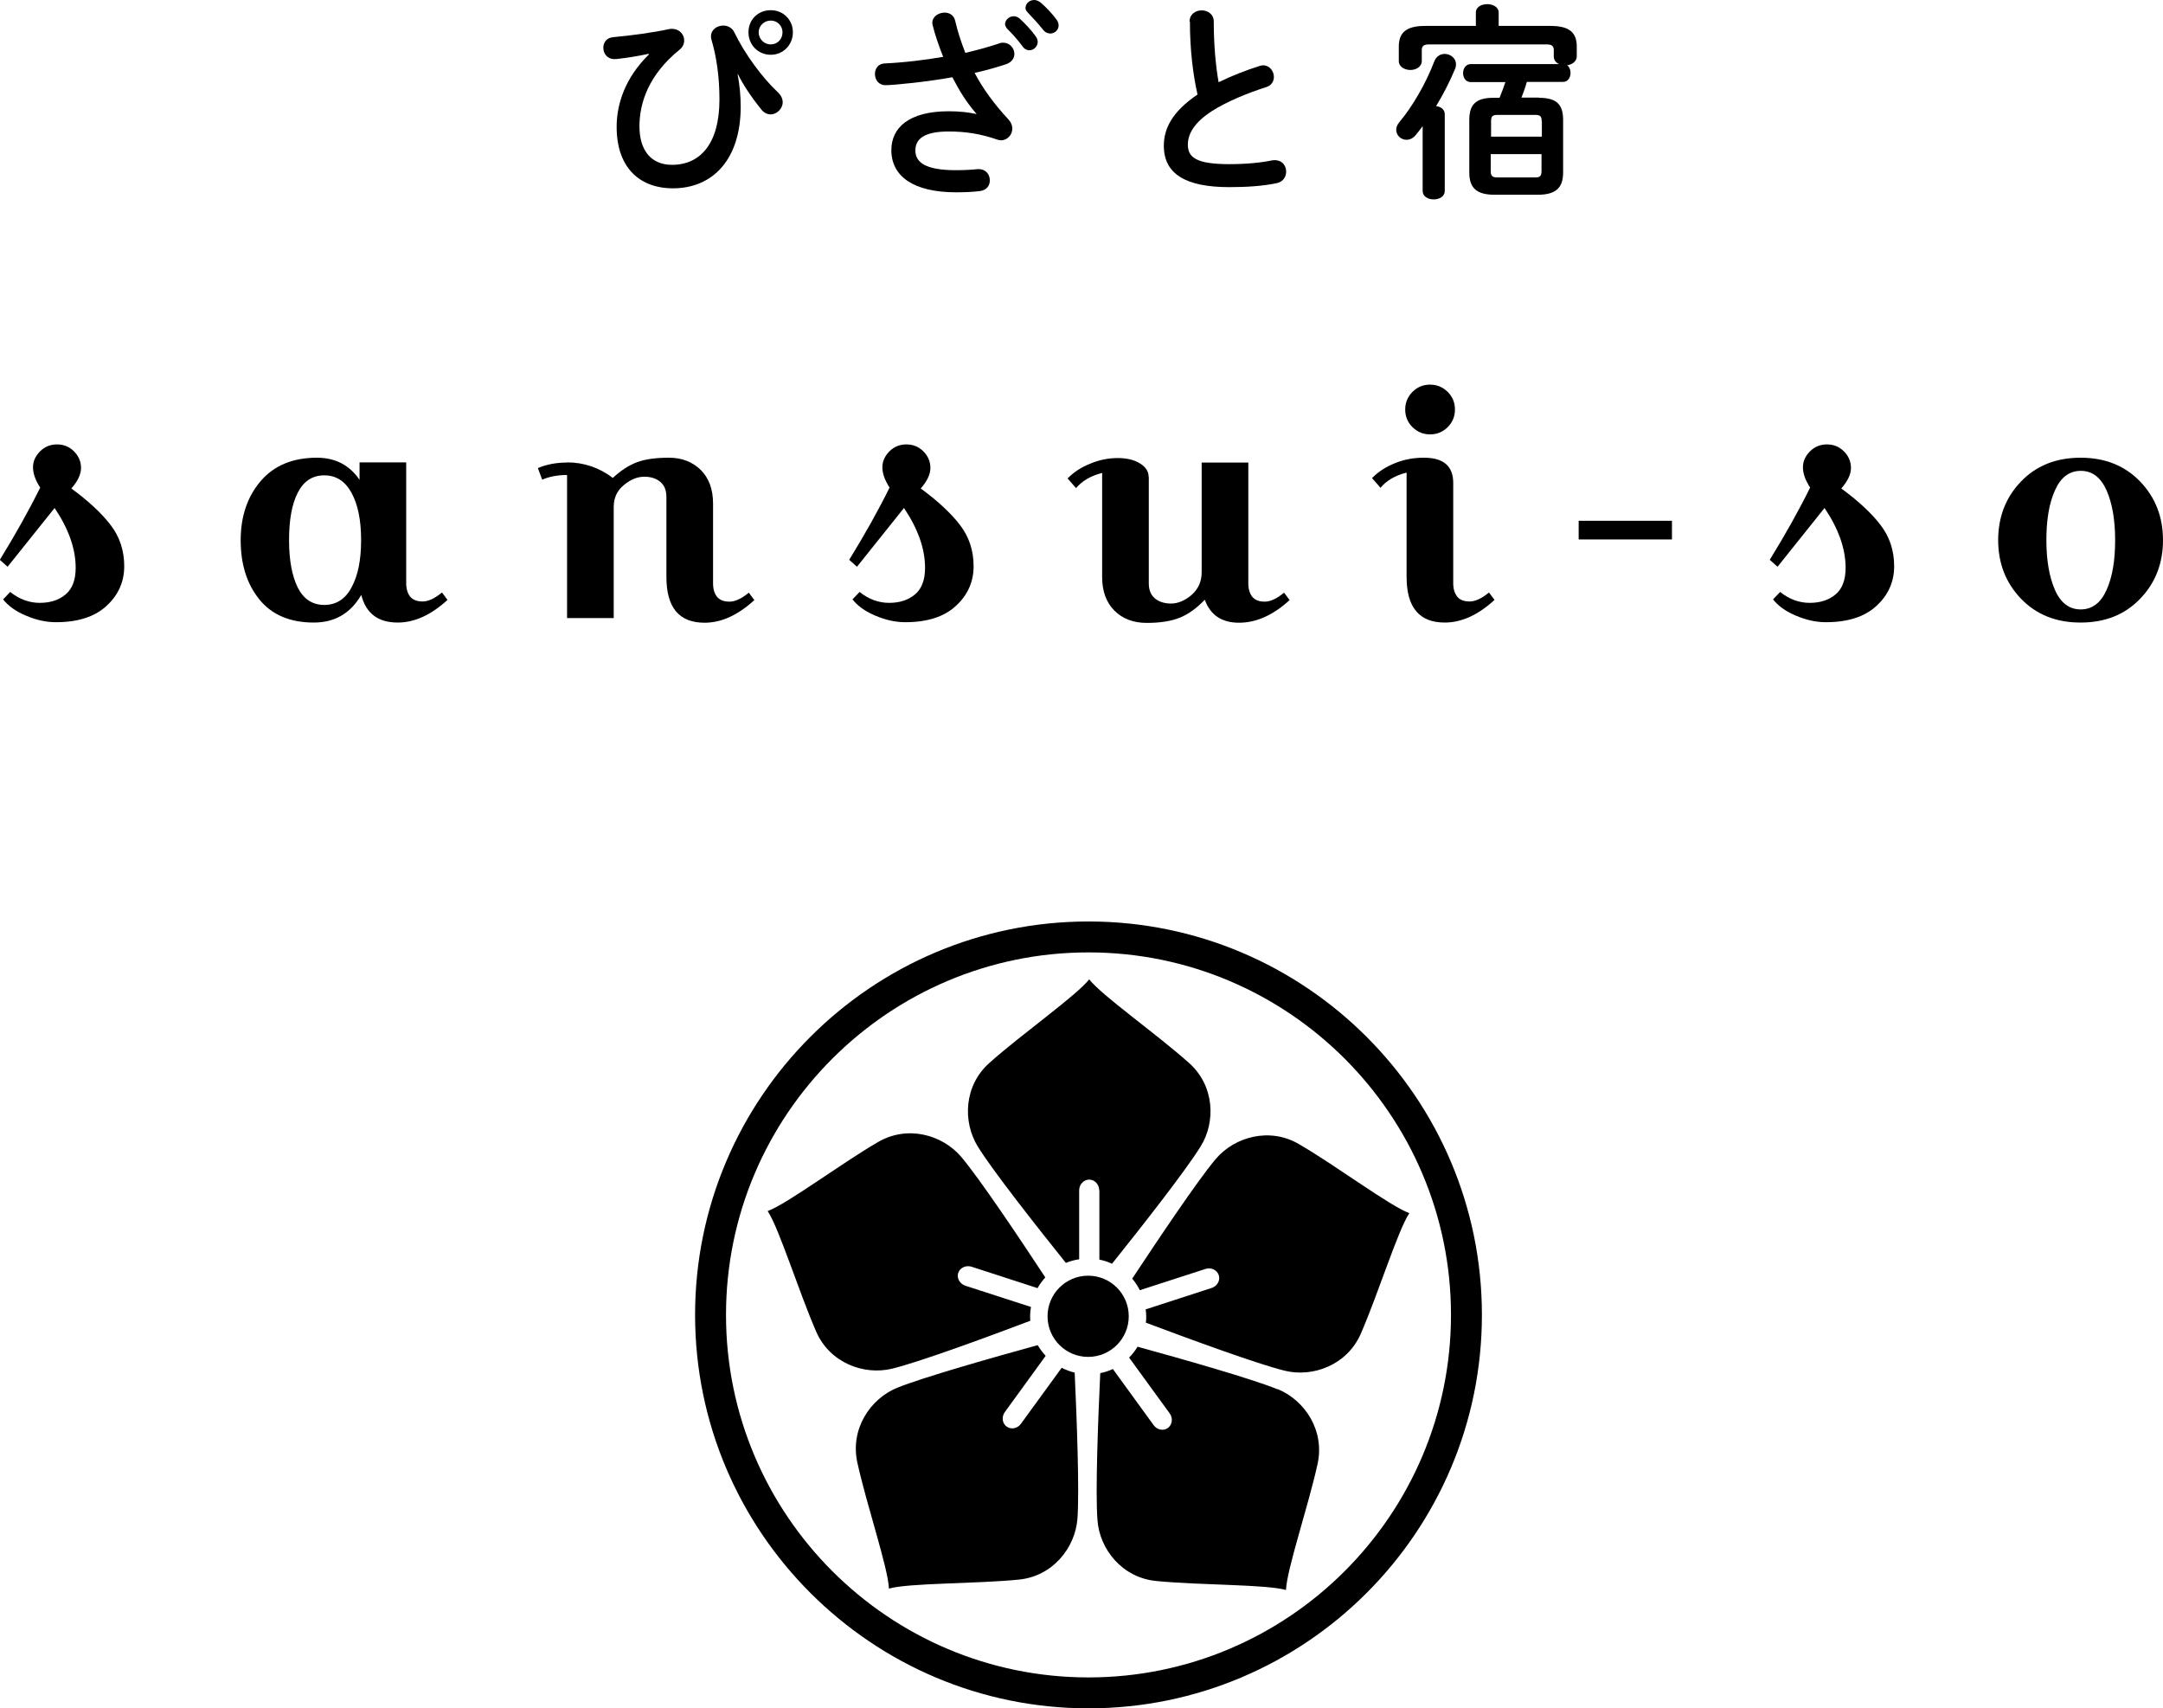
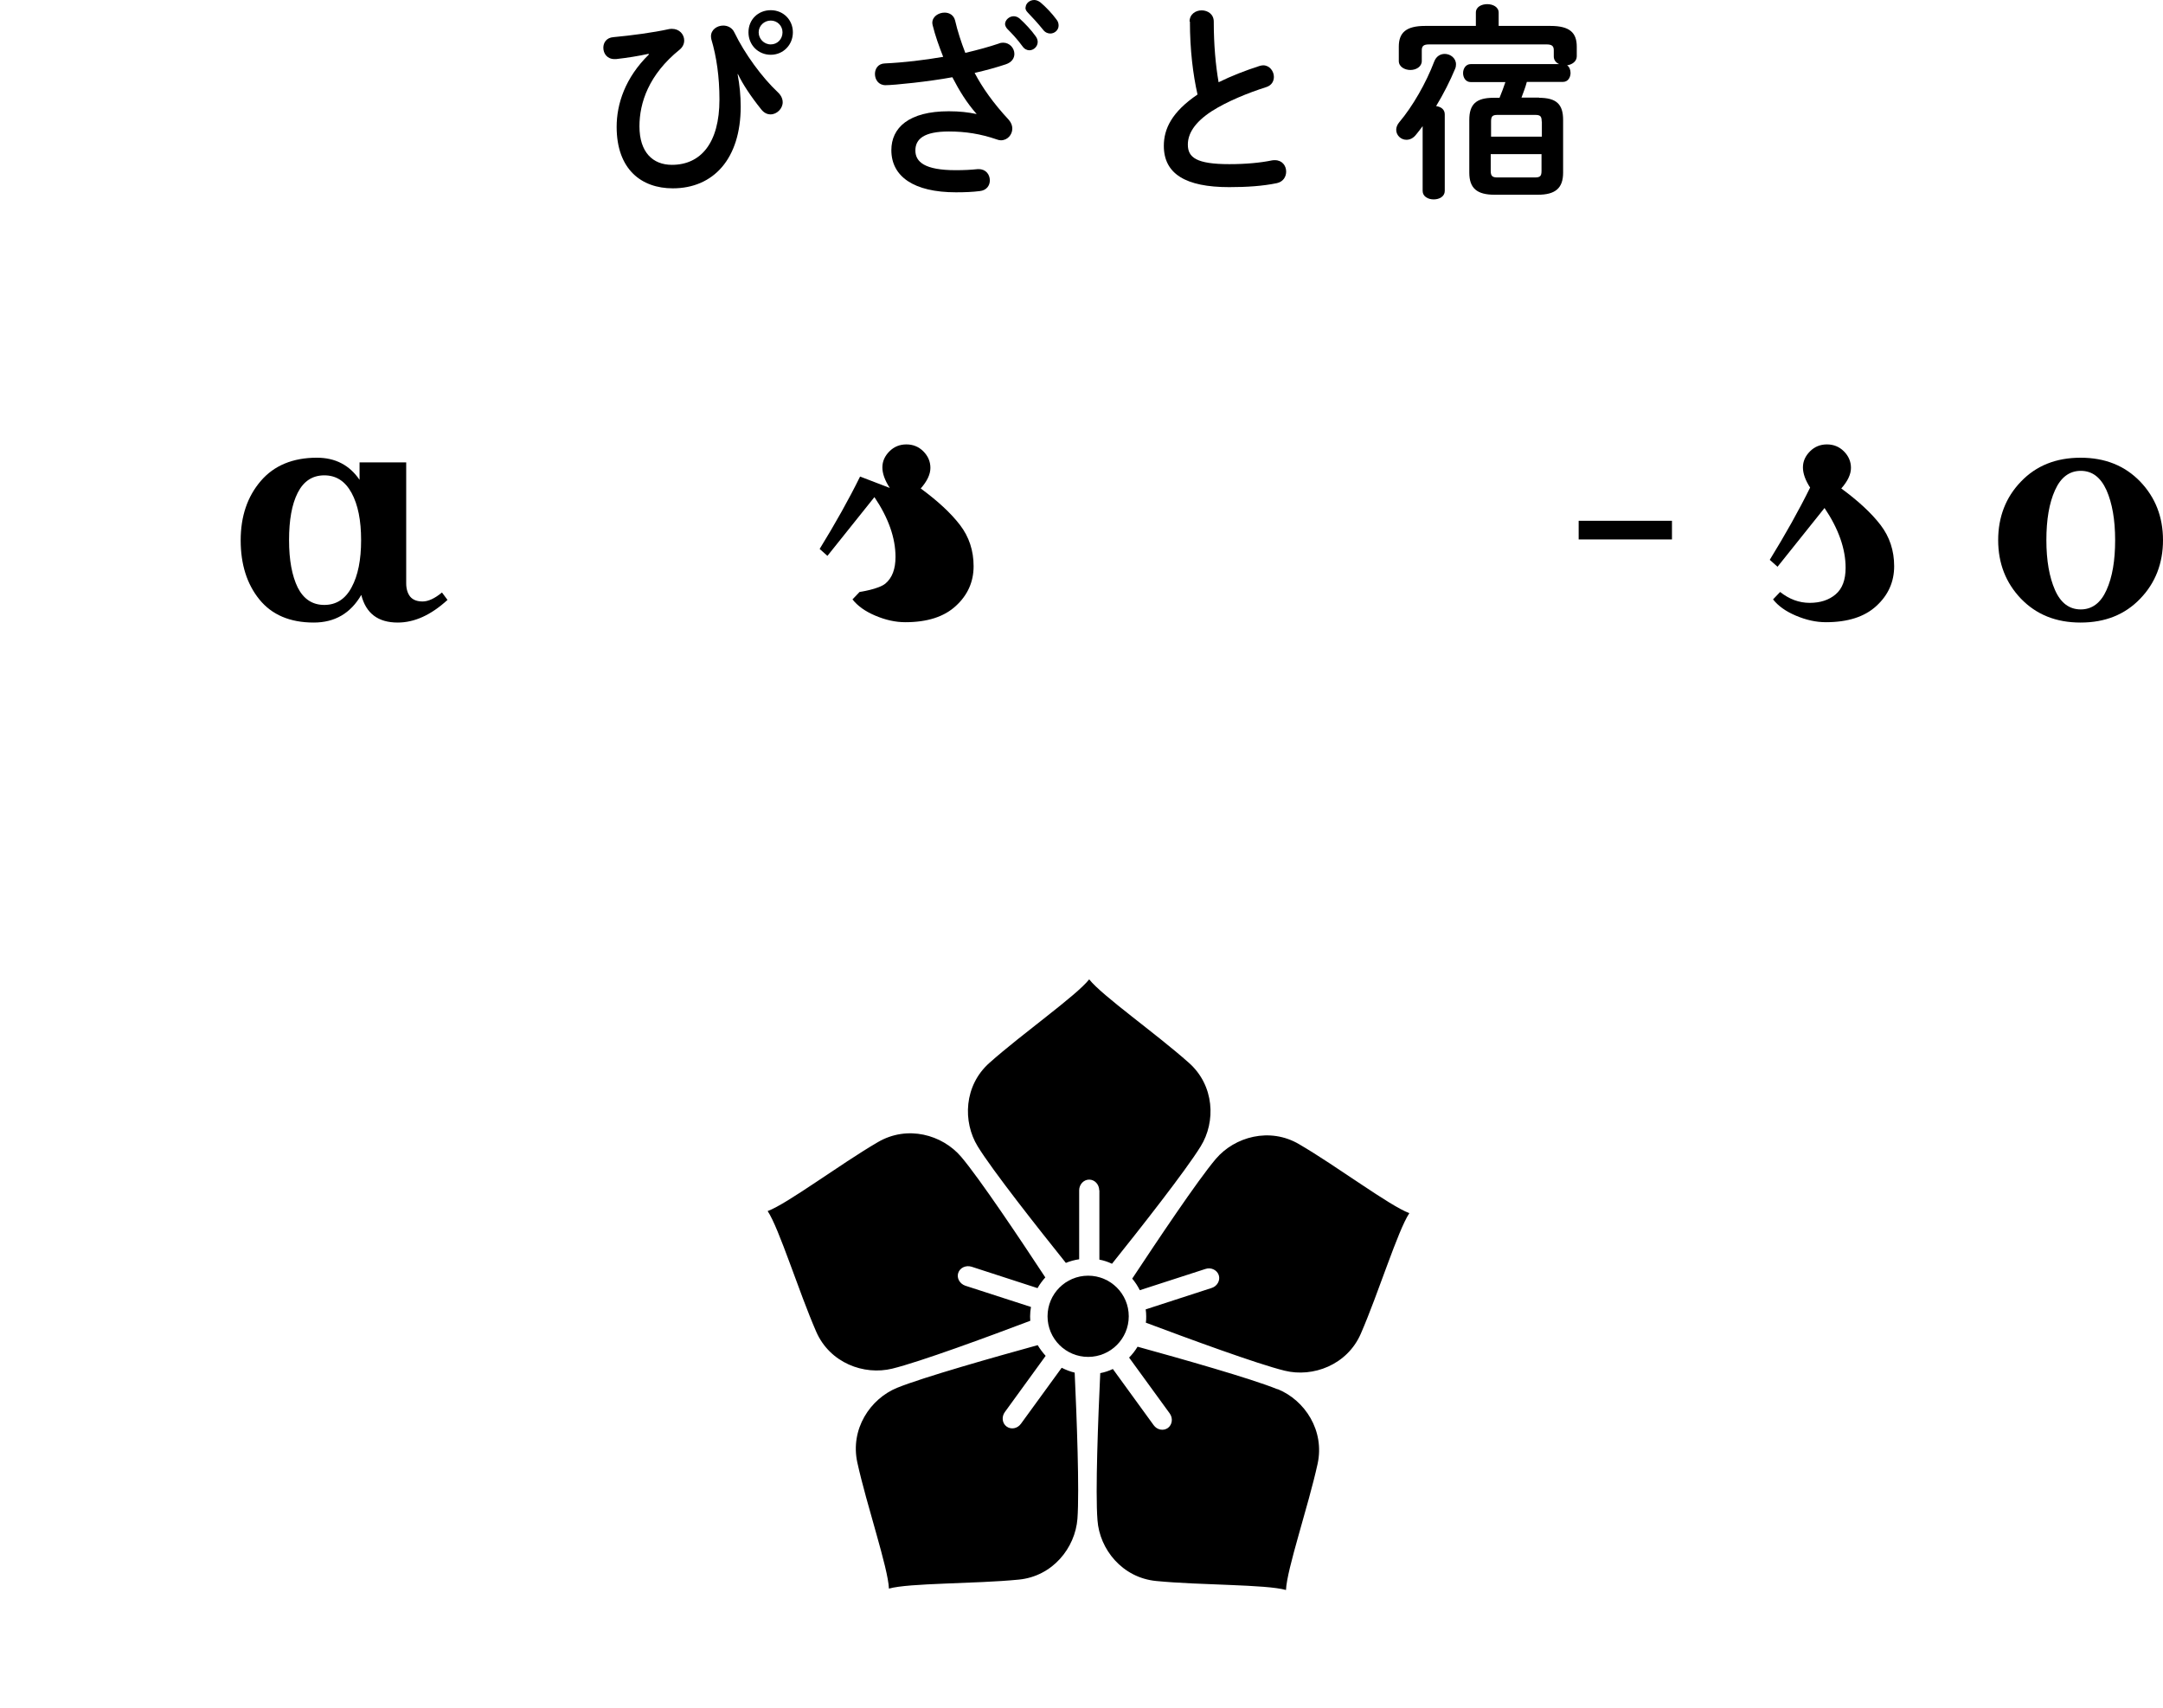
<svg xmlns="http://www.w3.org/2000/svg" id="_レイヤー_2" data-name="レイヤー 2" viewBox="0 0 125.19 98.87">
  <g id="_デザイン" data-name="デザイン">
    <g>
      <g>
        <g>
-           <path d="M2.34,28.24c-.29-.44-.43-.84-.43-1.19s.14-.66.41-.93.6-.4.98-.4.71.13.98.4.41.59.41.96-.19.77-.56,1.19c.98.72,1.74,1.42,2.27,2.11.53.69.79,1.49.79,2.39s-.34,1.67-1.03,2.3c-.68.63-1.66.94-2.92.94-.58,0-1.15-.13-1.74-.38s-1.02-.56-1.32-.94l.41-.43c.53.42,1.1.63,1.71.63s1.11-.16,1.5-.49c.39-.33.58-.84.58-1.54,0-1.1-.41-2.26-1.22-3.46l-2.72,3.4-.45-.4c.91-1.48,1.69-2.87,2.34-4.19Z" />
          <path d="M23.51,26.76v7c0,.32.08.58.23.77.16.19.4.28.72.28s.7-.17,1.12-.52l.32.43c-.96.88-1.92,1.31-2.88,1.31-1.14,0-1.84-.53-2.11-1.6-.62,1.07-1.54,1.6-2.75,1.6-1.38,0-2.43-.45-3.15-1.34s-1.08-2.03-1.08-3.42.39-2.53,1.16-3.43,1.86-1.35,3.25-1.35c1.07,0,1.89.43,2.47,1.28v-1.01h2.7ZM17.23,28.52c-.34.67-.5,1.58-.5,2.74s.17,2.06.5,2.74c.34.67.85,1.01,1.54,1.01s1.22-.34,1.58-1.02c.37-.68.55-1.59.55-2.73s-.18-2.05-.55-2.73c-.37-.68-.89-1.02-1.58-1.02s-1.2.34-1.54,1.01Z" />
-           <path d="M32.81,26.76c.98,0,1.87.3,2.66.9.46-.43.92-.73,1.4-.91s1.1-.26,1.85-.26,1.36.24,1.84.71c.47.47.71,1.12.71,1.94v4.63c0,.32.08.58.23.77.16.19.4.28.72.28s.7-.17,1.12-.52l.32.43c-.96.88-1.92,1.31-2.88,1.31-1.48,0-2.21-.88-2.21-2.65v-4.63c0-.37-.11-.66-.34-.86-.23-.2-.54-.31-.94-.31s-.8.16-1.19.49c-.39.32-.58.74-.58,1.26v6.43h-2.7v-8.28c-.54,0-1.02.09-1.44.27l-.25-.67c.52-.22,1.08-.32,1.69-.32Z" />
-           <path d="M51.5,28.24c-.29-.44-.43-.84-.43-1.19s.14-.66.41-.93.6-.4.98-.4.71.13.98.4.41.59.41.96-.19.77-.56,1.19c.98.72,1.74,1.42,2.27,2.11.53.69.79,1.49.79,2.39s-.34,1.67-1.03,2.3c-.68.63-1.66.94-2.92.94-.58,0-1.15-.13-1.74-.38s-1.02-.56-1.32-.94l.41-.43c.53.42,1.1.63,1.71.63s1.11-.16,1.5-.49c.39-.33.58-.84.58-1.54,0-1.1-.41-2.26-1.22-3.46l-2.72,3.4-.45-.4c.91-1.48,1.69-2.87,2.34-4.19Z" />
-           <path d="M66.49,27.59v6.17c0,.37.11.66.34.86s.55.31.95.31.8-.17,1.19-.5c.38-.34.58-.77.58-1.31v-6.35h2.7v7c0,.32.08.58.23.77.16.19.4.28.72.28s.7-.17,1.12-.52l.32.43c-.96.88-1.94,1.31-2.93,1.31s-1.66-.44-1.98-1.33c-.47.49-.95.84-1.45,1.04-.5.2-1.13.3-1.91.3s-1.4-.24-1.87-.71c-.47-.47-.71-1.12-.71-1.94v-6.03c-.66.17-1.16.46-1.51.88l-.49-.56c.35-.36.79-.65,1.32-.86.53-.22,1.06-.32,1.58-.32s.95.1,1.29.31c.34.21.5.47.5.78Z" />
-           <path d="M82.42,26.49c1.13,0,1.69.49,1.69,1.46v5.81c0,.32.08.58.23.77s.4.28.72.28.7-.17,1.12-.52l.32.43c-.96.88-1.92,1.31-2.88,1.31-1.48,0-2.21-.88-2.21-2.65v-6.03c-.66.17-1.16.46-1.51.88l-.49-.56c.35-.36.79-.65,1.32-.86.53-.22,1.09-.32,1.68-.32ZM81.75,24.72c-.28-.28-.42-.62-.42-1.02s.14-.73.42-1.02c.28-.28.62-.42,1.02-.42s.73.14,1.02.42c.28.28.42.62.42,1.02s-.14.74-.42,1.02-.62.42-1.02.42-.73-.14-1.02-.42Z" />
+           <path d="M51.5,28.24c-.29-.44-.43-.84-.43-1.19s.14-.66.41-.93.6-.4.98-.4.71.13.98.4.41.59.41.96-.19.77-.56,1.19c.98.72,1.74,1.42,2.27,2.11.53.69.79,1.49.79,2.39s-.34,1.67-1.03,2.3c-.68.63-1.66.94-2.92.94-.58,0-1.15-.13-1.74-.38s-1.02-.56-1.32-.94l.41-.43s1.11-.16,1.5-.49c.39-.33.58-.84.58-1.54,0-1.1-.41-2.26-1.22-3.46l-2.72,3.4-.45-.4c.91-1.48,1.69-2.87,2.34-4.19Z" />
          <path d="M91.37,31.22v-1.08h5.4v1.08h-5.4Z" />
          <path d="M104.78,28.24c-.29-.44-.43-.84-.43-1.19s.14-.66.41-.93.6-.4.98-.4.71.13.98.4.41.59.41.96-.19.77-.56,1.19c.98.72,1.74,1.42,2.27,2.11.53.69.79,1.49.79,2.39s-.34,1.67-1.03,2.3c-.68.63-1.66.94-2.92.94-.58,0-1.15-.13-1.74-.38s-1.02-.56-1.32-.94l.41-.43c.53.42,1.1.63,1.71.63s1.11-.16,1.5-.49c.39-.33.58-.84.58-1.54,0-1.1-.41-2.26-1.22-3.46l-2.72,3.4-.45-.4c.91-1.48,1.69-2.87,2.34-4.19Z" />
          <path d="M116.97,34.65c-.88-.92-1.32-2.05-1.32-3.39s.44-2.48,1.32-3.39c.88-.92,2.03-1.38,3.45-1.38s2.56.46,3.45,1.38c.88.92,1.32,2.05,1.32,3.39s-.44,2.48-1.32,3.39c-.88.92-2.03,1.38-3.45,1.38s-2.56-.46-3.45-1.38ZM118.94,28.37c-.34.75-.5,1.71-.5,2.89s.17,2.14.5,2.89.83,1.12,1.49,1.12,1.16-.38,1.49-1.12c.34-.75.5-1.71.5-2.89s-.17-2.14-.5-2.89c-.34-.75-.83-1.12-1.49-1.12s-1.16.38-1.49,1.12Z" />
        </g>
        <g>
          <g>
            <path d="M51.64,79.21c1.6-.39,5.56-1.85,7.99-2.77,0-.09-.01-.17-.01-.26,0-.18.02-.36.05-.54l-3.8-1.23c-.32-.11-.51-.44-.41-.74.1-.3.44-.46.77-.36l3.82,1.24c.13-.23.28-.43.45-.62-1.42-2.16-3.8-5.72-4.87-6.98-1.09-1.28-3.11-1.85-4.82-.85-2.21,1.29-5.24,3.57-6.38,3.99.67,1.01,1.79,4.64,2.81,6.98.79,1.81,2.76,2.54,4.4,2.14ZM63.63,68.88v4.02c.26.05.5.13.73.24,1.62-2.02,4.26-5.38,5.13-6.79.89-1.43.8-3.53-.68-4.84-1.91-1.7-5.02-3.88-5.77-4.83-.75.95-3.86,3.13-5.77,4.83-1.48,1.31-1.56,3.41-.68,4.84.86,1.4,3.48,4.72,5.1,6.74.24-.1.5-.17.77-.21v-3.99c0-.34.26-.62.58-.62s.58.28.58.62ZM61.44,79.17l-2.35,3.23c-.2.28-.57.35-.83.16-.26-.19-.3-.57-.1-.84l2.36-3.25c-.17-.19-.33-.4-.46-.62-2.5.69-6.61,1.85-8.14,2.47-1.56.64-2.72,2.39-2.3,4.32.55,2.5,1.78,6.09,1.83,7.3,1.17-.33,4.96-.27,7.51-.52,1.97-.19,3.27-1.84,3.4-3.52.12-1.64-.04-5.86-.16-8.46-.26-.06-.51-.16-.75-.28ZM73.93,80.4c-1.52-.62-5.59-1.77-8.09-2.46-.14.23-.3.44-.49.63l2.35,3.23c.2.28.15.65-.1.84-.26.19-.63.12-.83-.16l-2.36-3.25c-.23.11-.47.19-.73.24-.12,2.59-.29,6.86-.16,8.51.12,1.68,1.43,3.33,3.4,3.52,2.54.25,6.34.19,7.51.52.05-1.21,1.28-4.8,1.83-7.3.42-1.93-.74-3.68-2.3-4.32ZM75.19,66.22c-1.7-1-3.73-.43-4.82.85-1.06,1.25-3.41,4.77-4.84,6.93.17.2.32.43.44.67l3.8-1.23c.32-.11.67.06.77.36.1.3-.09.64-.41.74l-3.82,1.24c.02.13.03.26.03.4,0,.13,0,.25-.02.37,2.43.91,6.44,2.39,8.04,2.78,1.63.4,3.61-.33,4.4-2.14,1.02-2.34,2.14-5.97,2.81-6.98-1.14-.42-4.17-2.7-6.38-3.99Z" />
            <circle cx="62.98" cy="76.18" r="2.35" />
          </g>
-           <path d="M63,98.87c-12.55,0-22.77-10.21-22.77-22.77s10.21-22.77,22.77-22.77,22.77,10.21,22.77,22.77-10.21,22.77-22.77,22.77ZM63,55.12c-11.57,0-20.98,9.41-20.98,20.98s9.41,20.98,20.98,20.98,20.98-9.41,20.98-20.98-9.41-20.98-20.98-20.98Z" />
        </g>
      </g>
      <g>
        <path d="M37.51,3.12c-.54.12-1.22.23-1.86.3h-.08c-.43,0-.65-.32-.65-.66,0-.29.18-.58.58-.61,1.07-.1,2.28-.26,3.24-.47.06-.01.11-.01.16-.01.42,0,.7.32.7.67,0,.19-.08.38-.26.53-1.8,1.45-2.33,3.09-2.33,4.44,0,1.5.77,2.23,1.88,2.23,1.66,0,2.75-1.25,2.75-3.78,0-1.32-.17-2.48-.47-3.49-.01-.06-.02-.12-.02-.17,0-.38.35-.62.71-.62.25,0,.52.12.65.41.59,1.22,1.6,2.6,2.51,3.45.19.18.28.38.28.58,0,.37-.34.7-.7.7-.19,0-.38-.08-.55-.3-.61-.76-1.06-1.45-1.34-2.03h-.02c.12.64.18,1.26.18,1.88,0,3.02-1.58,4.73-3.93,4.73-1.81,0-3.25-1.09-3.25-3.56,0-1.32.49-2.84,1.87-4.19v-.02ZM45.89,1.87c0,.73-.56,1.3-1.28,1.3s-1.29-.56-1.29-1.3.56-1.28,1.29-1.28,1.28.56,1.28,1.28ZM45.29,1.87c0-.38-.3-.68-.68-.68s-.7.3-.7.68.31.7.7.7.68-.31.68-.7Z" />
        <path d="M56.51,6.58c-.56-.64-.97-1.3-1.39-2.11-1.34.25-3.38.46-3.87.46-.4,0-.61-.32-.61-.65,0-.3.18-.6.58-.61,1.09-.05,2.27-.19,3.37-.38-.24-.61-.46-1.22-.61-1.83-.01-.05-.02-.1-.02-.14,0-.36.36-.59.71-.59.26,0,.53.13.61.46.14.61.35,1.25.59,1.87.72-.17,1.38-.35,1.94-.54.08-.04.18-.05.25-.05.38,0,.65.32.65.65,0,.24-.14.48-.49.6-.54.18-1.15.35-1.81.5.44.84,1.07,1.74,1.98,2.72.14.16.2.34.2.5,0,.36-.28.68-.66.68-.07,0-.16-.02-.24-.05-.92-.32-1.81-.46-2.77-.46-1.45,0-1.94.44-1.94,1.1s.54,1.14,2.33,1.14c.49,0,.88-.02,1.26-.06h.08c.42,0,.64.32.64.65,0,.29-.18.58-.59.62-.4.05-.84.07-1.37.07-2.45,0-3.74-.92-3.74-2.44,0-1.29,1-2.25,3.32-2.25.65,0,1.13.06,1.61.16v-.02ZM58.17,1.4c0-.24.24-.46.5-.46.11,0,.23.04.34.13.32.29.68.67.94,1.04.08.11.11.22.11.32,0,.26-.23.48-.48.48-.14,0-.29-.07-.4-.23-.29-.4-.61-.74-.89-1.02-.08-.1-.12-.19-.12-.28ZM59.36.44c0-.24.23-.44.5-.44.12,0,.24.05.36.14.31.26.67.64.92.98.1.12.13.24.13.36,0,.26-.23.46-.48.46-.14,0-.3-.06-.42-.22-.28-.35-.61-.71-.89-1-.1-.1-.13-.19-.13-.29Z" />
        <path d="M68.85,1.25c0-.43.35-.65.7-.65s.7.22.7.65c0,1.34.11,2.54.28,3.51.73-.36,1.55-.68,2.36-.94.07-.02.14-.04.22-.04.37,0,.62.34.62.67,0,.25-.13.49-.44.59-1.07.34-2.27.83-3.15,1.39-1.03.67-1.39,1.33-1.39,1.94,0,.74.49,1.13,2.4,1.13.96,0,1.81-.08,2.48-.22.06-.01.11-.01.16-.01.42,0,.65.32.65.66,0,.3-.17.59-.54.67-.82.17-1.74.23-2.76.23-2.52,0-3.78-.77-3.78-2.39,0-.98.46-1.96,1.95-2.97-.26-1.15-.44-2.58-.44-4.23Z" />
        <path d="M82.34,7.3c-.13.17-.25.34-.38.49-.17.22-.37.3-.56.3-.31,0-.59-.25-.59-.58,0-.14.06-.3.18-.44.77-.91,1.55-2.27,2.02-3.51.12-.31.36-.44.61-.44.32,0,.65.24.65.6,0,.08-.01.17-.05.26-.29.7-.67,1.45-1.1,2.16.28.04.5.19.5.48v4.43c0,.32-.31.49-.64.49s-.64-.17-.64-.49v-3.74ZM89.07,5.66c1.01,0,1.4.37,1.4,1.28v3.05c0,.91-.46,1.28-1.46,1.28h-2.51c-1.01,0-1.46-.37-1.46-1.28v-3.05c0-.91.4-1.28,1.4-1.28h.35c.12-.3.24-.6.34-.91h-2.01c-.29,0-.44-.26-.44-.52,0-.26.16-.52.44-.52h5.12c-.18-.08-.31-.23-.31-.44v-.36c0-.24-.1-.34-.42-.34h-6.8c-.32,0-.42.1-.42.34v.62c0,.34-.34.52-.66.52s-.67-.18-.67-.52v-.83c0-.8.41-1.2,1.52-1.2h2.94v-.77c0-.34.34-.49.66-.49s.66.16.66.49v.77h3c1.12,0,1.52.4,1.52,1.2v.56c0,.3-.28.48-.56.52.13.08.2.26.2.44,0,.25-.14.52-.44.52h-2.09c-.08.31-.2.61-.31.91h1.02ZM89.23,7.03c0-.3-.08-.38-.38-.38h-2.17c-.3,0-.38.08-.38.38v.88h2.94v-.88ZM88.84,10.27c.3,0,.38-.08.38-.38v-.97h-2.94v.97c0,.3.1.38.38.38h2.17Z" />
      </g>
    </g>
  </g>
</svg>